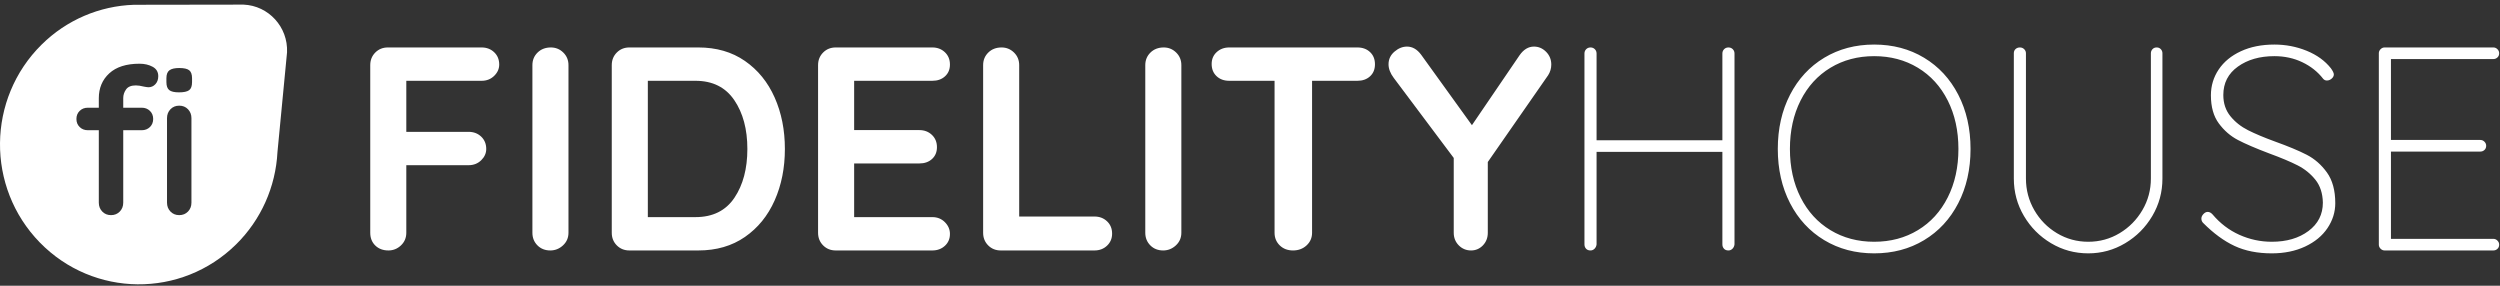
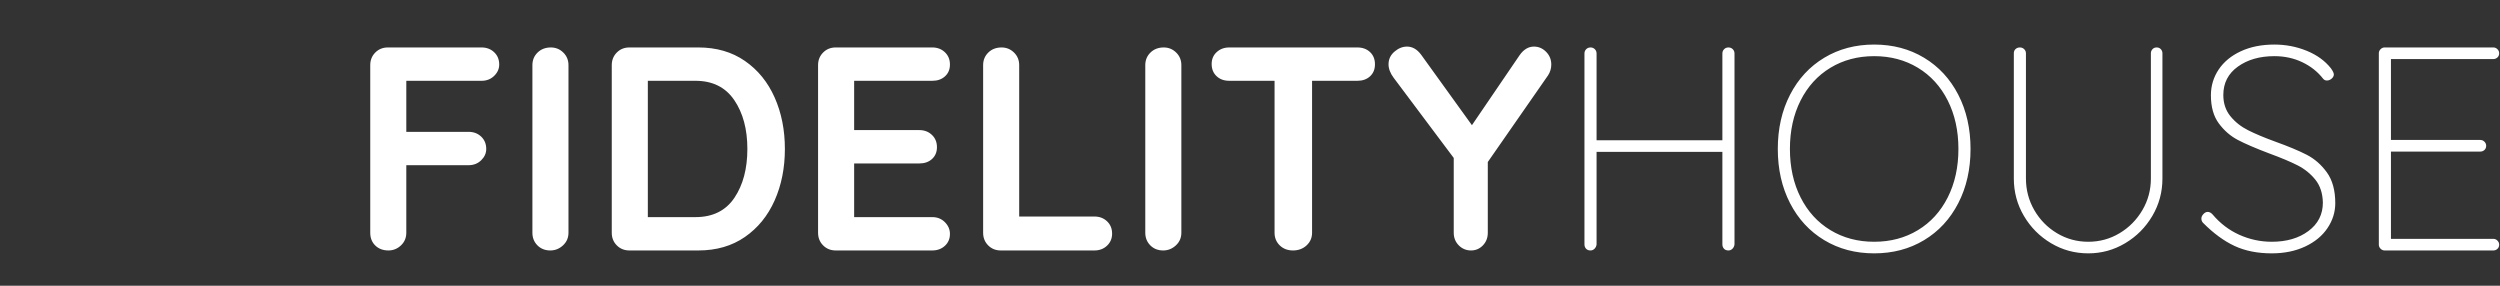
<svg xmlns="http://www.w3.org/2000/svg" width="210px" height="24px" viewBox="0 0 210 24">
  <rect x="0" y="0" width="210" height="24" fill="#333333" stroke="none" />
  <g stroke="none" stroke-width="1" fill="#FFFFFF" fill-rule="nonzero">
    <path d="M34.13,6.787 L34.13,11.075 L39.366,11.075 C39.786,11.075 40.137,11.209 40.42,11.476 C40.702,11.745 40.844,12.09 40.844,12.513 C40.844,12.87 40.702,13.187 40.42,13.462 C40.137,13.738 39.786,13.876 39.366,13.876 L34.13,13.876 L34.13,19.552 C34.13,19.975 33.981,20.328 33.681,20.613 C33.383,20.896 33.031,21.038 32.627,21.038 C32.175,21.038 31.807,20.9 31.525,20.624 C31.242,20.348 31.101,19.991 31.101,19.552 L31.101,5.472 C31.101,5.05 31.242,4.697 31.525,4.412 C31.807,4.129 32.159,3.986 32.579,3.986 L40.456,3.986 C40.876,3.986 41.228,4.12 41.51,4.388 C41.793,4.656 41.934,5.001 41.934,5.423 C41.934,5.78 41.793,6.098 41.51,6.373 C41.228,6.649 40.876,6.787 40.456,6.787 L34.13,6.787 Z M47.752,19.552 C47.752,19.975 47.599,20.328 47.291,20.613 C46.985,20.896 46.629,21.038 46.225,21.038 C45.789,21.038 45.429,20.896 45.147,20.613 C44.863,20.328 44.722,19.975 44.722,19.552 L44.722,5.472 C44.722,5.05 44.867,4.697 45.159,4.412 C45.449,4.129 45.821,3.986 46.273,3.986 C46.677,3.986 47.025,4.129 47.315,4.412 C47.607,4.697 47.752,5.05 47.752,5.472 L47.752,19.552 Z M58.659,3.986 C60.178,3.986 61.483,4.364 62.573,5.119 C63.664,5.874 64.496,6.897 65.07,8.188 C65.644,9.479 65.93,10.92 65.93,12.513 C65.93,14.104 65.644,15.545 65.07,16.836 C64.496,18.127 63.664,19.15 62.573,19.905 C61.483,20.66 60.178,21.038 58.659,21.038 L52.866,21.038 C52.446,21.038 52.095,20.896 51.812,20.613 C51.529,20.328 51.388,19.975 51.388,19.552 L51.388,5.472 C51.388,5.05 51.529,4.697 51.812,4.412 C52.095,4.129 52.446,3.986 52.866,3.986 L58.659,3.986 Z M58.417,18.238 C59.871,18.238 60.962,17.697 61.689,16.617 C62.416,15.537 62.779,14.169 62.779,12.513 C62.779,10.855 62.412,9.487 61.677,8.408 C60.941,7.327 59.855,6.787 58.417,6.787 L54.418,6.787 L54.418,18.238 L58.417,18.238 Z M78.316,18.238 C78.736,18.238 79.088,18.379 79.371,18.663 C79.654,18.947 79.795,19.277 79.795,19.65 C79.795,20.056 79.654,20.388 79.371,20.648 C79.088,20.908 78.736,21.038 78.316,21.038 L70.197,21.038 C69.777,21.038 69.425,20.896 69.143,20.613 C68.859,20.328 68.718,19.975 68.718,19.552 L68.718,5.472 C68.718,5.05 68.859,4.697 69.143,4.412 C69.425,4.129 69.777,3.986 70.197,3.986 L78.316,3.986 C78.736,3.986 79.088,4.12 79.371,4.388 C79.654,4.656 79.795,5.001 79.795,5.423 C79.795,5.83 79.658,6.158 79.383,6.409 C79.108,6.661 78.752,6.787 78.316,6.787 L71.748,6.787 L71.748,10.928 L77.226,10.928 C77.646,10.928 77.997,11.062 78.28,11.33 C78.563,11.598 78.704,11.944 78.704,12.366 C78.704,12.772 78.567,13.101 78.292,13.354 C78.018,13.605 77.662,13.73 77.226,13.73 L71.748,13.73 L71.748,18.238 L78.316,18.238 Z M91.938,18.188 C92.358,18.188 92.71,18.322 92.992,18.59 C93.275,18.858 93.417,19.203 93.417,19.625 C93.417,20.031 93.275,20.368 92.992,20.636 C92.71,20.904 92.358,21.038 91.938,21.038 L84.061,21.038 C83.641,21.038 83.289,20.896 83.007,20.613 C82.724,20.328 82.583,19.975 82.583,19.552 L82.583,5.472 C82.583,5.05 82.728,4.697 83.019,4.412 C83.309,4.129 83.681,3.986 84.133,3.986 C84.537,3.986 84.885,4.129 85.176,4.412 C85.467,4.697 85.612,5.05 85.612,5.472 L85.612,18.188 L91.938,18.188 Z M99.234,19.552 C99.234,19.975 99.081,20.328 98.773,20.613 C98.467,20.896 98.111,21.038 97.707,21.038 C97.271,21.038 96.911,20.896 96.629,20.613 C96.346,20.328 96.204,19.975 96.204,19.552 L96.204,5.472 C96.204,5.05 96.35,4.697 96.641,4.412 C96.931,4.129 97.303,3.986 97.755,3.986 C98.159,3.986 98.507,4.129 98.797,4.412 C99.089,4.697 99.234,5.05 99.234,5.472 L99.234,19.552 Z M114.019,3.986 C114.455,3.986 114.811,4.116 115.085,4.376 C115.36,4.636 115.497,4.977 115.497,5.4 C115.497,5.821 115.36,6.158 115.085,6.409 C114.811,6.661 114.455,6.787 114.019,6.787 L110.214,6.787 L110.214,19.552 C110.214,19.975 110.061,20.328 109.753,20.613 C109.447,20.896 109.066,21.038 108.614,21.038 C108.162,21.038 107.79,20.896 107.499,20.613 C107.208,20.328 107.063,19.975 107.063,19.552 L107.063,6.787 L103.258,6.787 C102.821,6.787 102.465,6.657 102.191,6.397 C101.916,6.138 101.779,5.798 101.779,5.374 C101.779,4.968 101.92,4.636 102.203,4.376 C102.486,4.116 102.838,3.986 103.258,3.986 L114.019,3.986 Z M130.308,5.423 C130.308,5.748 130.218,6.048 130.041,6.324 L124.975,13.609 L124.975,19.552 C124.975,19.975 124.837,20.328 124.563,20.613 C124.288,20.896 123.957,21.038 123.569,21.038 C123.165,21.038 122.822,20.896 122.539,20.613 C122.257,20.328 122.114,19.975 122.114,19.552 L122.114,13.268 L117.074,6.543 C116.782,6.154 116.637,5.772 116.637,5.4 C116.637,4.977 116.803,4.623 117.134,4.339 C117.465,4.055 117.816,3.913 118.188,3.913 C118.641,3.913 119.036,4.14 119.376,4.596 L123.642,10.515 L127.642,4.644 C127.981,4.158 128.384,3.913 128.853,3.913 C129.241,3.913 129.58,4.06 129.871,4.351 C130.162,4.644 130.308,5.001 130.308,5.423 L130.308,5.423 Z M145.19,3.986 C145.335,3.986 145.456,4.035 145.553,4.132 C145.65,4.23 145.698,4.351 145.698,4.498 L145.698,20.527 C145.682,20.673 145.626,20.794 145.529,20.892 C145.432,20.99 145.319,21.038 145.19,21.038 C145.028,21.038 144.903,20.99 144.814,20.892 C144.725,20.794 144.68,20.673 144.68,20.527 L144.68,12.756 L134.112,12.756 L134.112,20.527 C134.096,20.673 134.04,20.794 133.943,20.892 C133.846,20.99 133.733,21.038 133.604,21.038 C133.442,21.038 133.317,20.99 133.228,20.892 C133.139,20.794 133.094,20.673 133.094,20.527 L133.094,4.498 C133.094,4.351 133.143,4.23 133.24,4.132 C133.337,4.035 133.458,3.986 133.604,3.986 C133.749,3.986 133.87,4.035 133.967,4.132 C134.064,4.23 134.112,4.351 134.112,4.498 L134.112,11.782 L144.68,11.782 L144.68,4.498 C144.68,4.351 144.729,4.23 144.826,4.132 C144.923,4.035 145.044,3.986 145.19,3.986 L145.19,3.986 Z M165.525,12.513 C165.525,14.217 165.182,15.736 164.495,17.068 C163.809,18.399 162.851,19.435 161.623,20.173 C160.395,20.913 158.997,21.282 157.43,21.282 C155.862,21.282 154.465,20.913 153.237,20.173 C152.009,19.435 151.051,18.399 150.365,17.068 C149.678,15.736 149.335,14.217 149.335,12.513 C149.335,10.807 149.678,9.289 150.365,7.957 C151.051,6.625 152.009,5.59 153.237,4.851 C154.465,4.112 155.862,3.743 157.43,3.743 C158.997,3.743 160.395,4.112 161.623,4.851 C162.851,5.59 163.809,6.625 164.495,7.957 C165.182,9.289 165.525,10.807 165.525,12.513 L165.525,12.513 Z M164.507,12.513 C164.507,10.985 164.209,9.63 163.611,8.444 C163.013,7.258 162.177,6.341 161.102,5.691 C160.028,5.042 158.804,4.717 157.43,4.717 C156.056,4.717 154.832,5.042 153.758,5.691 C152.683,6.341 151.847,7.258 151.249,8.444 C150.651,9.63 150.353,10.985 150.353,12.513 C150.353,14.039 150.651,15.396 151.249,16.58 C151.847,17.766 152.683,18.684 153.758,19.333 C154.832,19.983 156.056,20.308 157.43,20.308 C158.804,20.308 160.028,19.983 161.102,19.333 C162.177,18.684 163.013,17.766 163.611,16.58 C164.209,15.396 164.507,14.039 164.507,12.513 L164.507,12.513 Z M181.16,3.986 C181.305,3.986 181.421,4.035 181.511,4.132 C181.6,4.23 181.644,4.343 181.644,4.473 L181.644,14.997 C181.644,16.133 181.361,17.182 180.795,18.14 C180.23,19.098 179.471,19.861 178.517,20.429 C177.564,20.998 176.53,21.282 175.415,21.282 C174.284,21.282 173.241,20.998 172.288,20.429 C171.334,19.861 170.575,19.098 170.01,18.14 C169.444,17.182 169.162,16.133 169.162,14.997 L169.162,4.473 C169.162,4.328 169.21,4.209 169.307,4.12 C169.404,4.031 169.525,3.986 169.67,3.986 C169.816,3.986 169.937,4.035 170.034,4.132 C170.131,4.23 170.179,4.343 170.179,4.473 L170.179,14.997 C170.179,15.955 170.414,16.841 170.882,17.653 C171.351,18.464 171.985,19.11 172.785,19.589 C173.584,20.068 174.461,20.308 175.415,20.308 C176.368,20.308 177.245,20.068 178.045,19.589 C178.845,19.11 179.483,18.464 179.959,17.653 C180.436,16.841 180.674,15.955 180.674,14.997 L180.674,4.473 C180.674,4.343 180.719,4.23 180.807,4.132 C180.897,4.035 181.013,3.986 181.16,3.986 L181.16,3.986 Z M190.83,21.282 C189.635,21.282 188.593,21.075 187.703,20.66 C186.814,20.246 185.934,19.601 185.062,18.724 C184.964,18.627 184.916,18.506 184.916,18.359 C184.916,18.229 184.972,18.104 185.086,17.981 C185.199,17.86 185.32,17.799 185.449,17.799 C185.595,17.799 185.732,17.873 185.861,18.018 C186.492,18.765 187.239,19.333 188.103,19.723 C188.968,20.112 189.877,20.308 190.83,20.308 C192.075,20.308 193.101,20.008 193.908,19.407 C194.716,18.806 195.121,18.01 195.121,17.019 C195.104,16.239 194.894,15.598 194.491,15.095 C194.086,14.592 193.589,14.19 192.999,13.89 C192.409,13.589 191.606,13.251 190.588,12.878 C189.473,12.456 188.605,12.082 187.983,11.757 C187.36,11.432 186.827,10.969 186.382,10.368 C185.938,9.768 185.716,8.98 185.716,8.006 C185.716,7.21 185.934,6.487 186.37,5.837 C186.806,5.188 187.428,4.676 188.236,4.303 C189.045,3.929 189.982,3.743 191.049,3.743 C192.002,3.743 192.907,3.917 193.763,4.266 C194.62,4.615 195.298,5.106 195.799,5.74 C195.961,5.968 196.042,6.138 196.042,6.251 C196.042,6.381 195.981,6.5 195.86,6.604 C195.738,6.71 195.605,6.763 195.46,6.763 C195.33,6.763 195.226,6.714 195.145,6.617 C194.692,6.033 194.11,5.569 193.399,5.229 C192.689,4.887 191.905,4.717 191.049,4.717 C189.82,4.717 188.799,5.009 187.983,5.594 C187.167,6.178 186.759,6.974 186.759,7.981 C186.759,8.68 186.957,9.272 187.352,9.759 C187.748,10.247 188.244,10.64 188.843,10.941 C189.441,11.241 190.184,11.554 191.073,11.879 C192.203,12.285 193.101,12.659 193.763,13 C194.426,13.341 194.991,13.836 195.46,14.485 C195.928,15.135 196.163,15.996 196.163,17.068 C196.163,17.815 195.944,18.513 195.508,19.163 C195.072,19.812 194.445,20.328 193.629,20.71 C192.813,21.091 191.881,21.282 190.83,21.282 L190.83,21.282 Z M209.445,20.064 C209.574,20.064 209.688,20.112 209.784,20.211 C209.882,20.308 209.93,20.421 209.93,20.551 C209.93,20.697 209.882,20.815 209.784,20.904 C209.688,20.994 209.574,21.038 209.445,21.038 L200.307,21.038 C200.179,21.038 200.065,20.99 199.968,20.892 C199.871,20.794 199.822,20.681 199.822,20.551 L199.822,4.473 C199.822,4.343 199.871,4.23 199.968,4.132 C200.065,4.035 200.179,3.986 200.307,3.986 L209.445,3.986 C209.574,3.986 209.688,4.035 209.784,4.132 C209.882,4.23 209.93,4.343 209.93,4.473 C209.93,4.619 209.882,4.737 209.784,4.827 C209.688,4.916 209.574,4.961 209.445,4.961 L200.84,4.961 L200.84,11.757 L208.354,11.757 C208.484,11.757 208.598,11.806 208.694,11.903 C208.791,12.001 208.839,12.114 208.839,12.245 C208.839,12.391 208.791,12.508 208.694,12.598 C208.598,12.687 208.484,12.732 208.354,12.732 L200.84,12.732 L200.84,20.064 L209.445,20.064 Z" id="Fill-1" />
-     <path d="M19.84,20.521 L19.839,20.521 C15.238,25.066 7.85,24.994 3.337,20.361 C-1.175,15.726 -1.102,8.288 3.499,3.744 C5.577,1.688 8.347,0.495 11.259,0.402 L20.46,0.388 C22.566,0.477 24.201,2.27 24.112,4.391 L23.307,12.772 C23.157,15.702 21.92,18.467 19.84,20.521 M15.038,7.758 C15.437,7.758 15.719,7.698 15.885,7.577 C16.05,7.458 16.132,7.231 16.132,6.898 L16.132,6.572 C16.132,6.252 16.052,6.027 15.894,5.902 C15.734,5.776 15.454,5.713 15.055,5.713 C14.679,5.713 14.405,5.776 14.234,5.902 C14.063,6.027 13.978,6.252 13.978,6.572 L13.978,6.898 C13.978,7.219 14.058,7.443 14.218,7.569 C14.376,7.695 14.65,7.758 15.038,7.758 M11.413,7.174 C11.595,7.174 11.823,7.208 12.097,7.277 C12.165,7.288 12.23,7.299 12.293,7.311 C12.356,7.323 12.416,7.329 12.473,7.329 C12.7,7.329 12.894,7.243 13.054,7.071 C13.214,6.898 13.294,6.675 13.294,6.4 C13.294,6.045 13.137,5.781 12.823,5.61 C12.51,5.438 12.142,5.352 11.721,5.352 C10.614,5.352 9.768,5.621 9.181,6.159 C8.593,6.698 8.3,7.397 8.3,8.256 L8.3,9.048 L7.376,9.048 C7.103,9.048 6.875,9.135 6.693,9.314 C6.51,9.491 6.419,9.718 6.419,9.993 C6.419,10.267 6.51,10.494 6.693,10.672 C6.875,10.849 7.103,10.938 7.376,10.938 L8.3,10.938 L8.3,17.023 C8.3,17.321 8.397,17.57 8.591,17.771 C8.785,17.971 9.03,18.071 9.326,18.071 C9.622,18.071 9.867,17.971 10.061,17.771 C10.256,17.57 10.352,17.321 10.352,17.023 L10.352,10.938 L11.908,10.938 C12.182,10.938 12.41,10.849 12.593,10.672 C12.775,10.494 12.867,10.267 12.867,9.993 C12.867,9.718 12.775,9.491 12.593,9.314 C12.41,9.135 12.182,9.048 11.908,9.048 L10.352,9.048 L10.352,8.239 C10.352,7.976 10.432,7.731 10.592,7.509 C10.751,7.285 11.024,7.174 11.413,7.174 M16.081,17.023 L16.081,9.924 C16.081,9.626 15.985,9.377 15.791,9.176 C15.597,8.975 15.351,8.876 15.055,8.876 C14.759,8.876 14.514,8.975 14.32,9.176 C14.126,9.377 14.029,9.626 14.029,9.924 L14.029,17.023 C14.029,17.321 14.126,17.57 14.32,17.771 C14.514,17.971 14.759,18.071 15.055,18.071 C15.351,18.071 15.597,17.971 15.791,17.771 C15.985,17.57 16.081,17.321 16.081,17.023" id="Fill-3" />
  </g>
</svg>